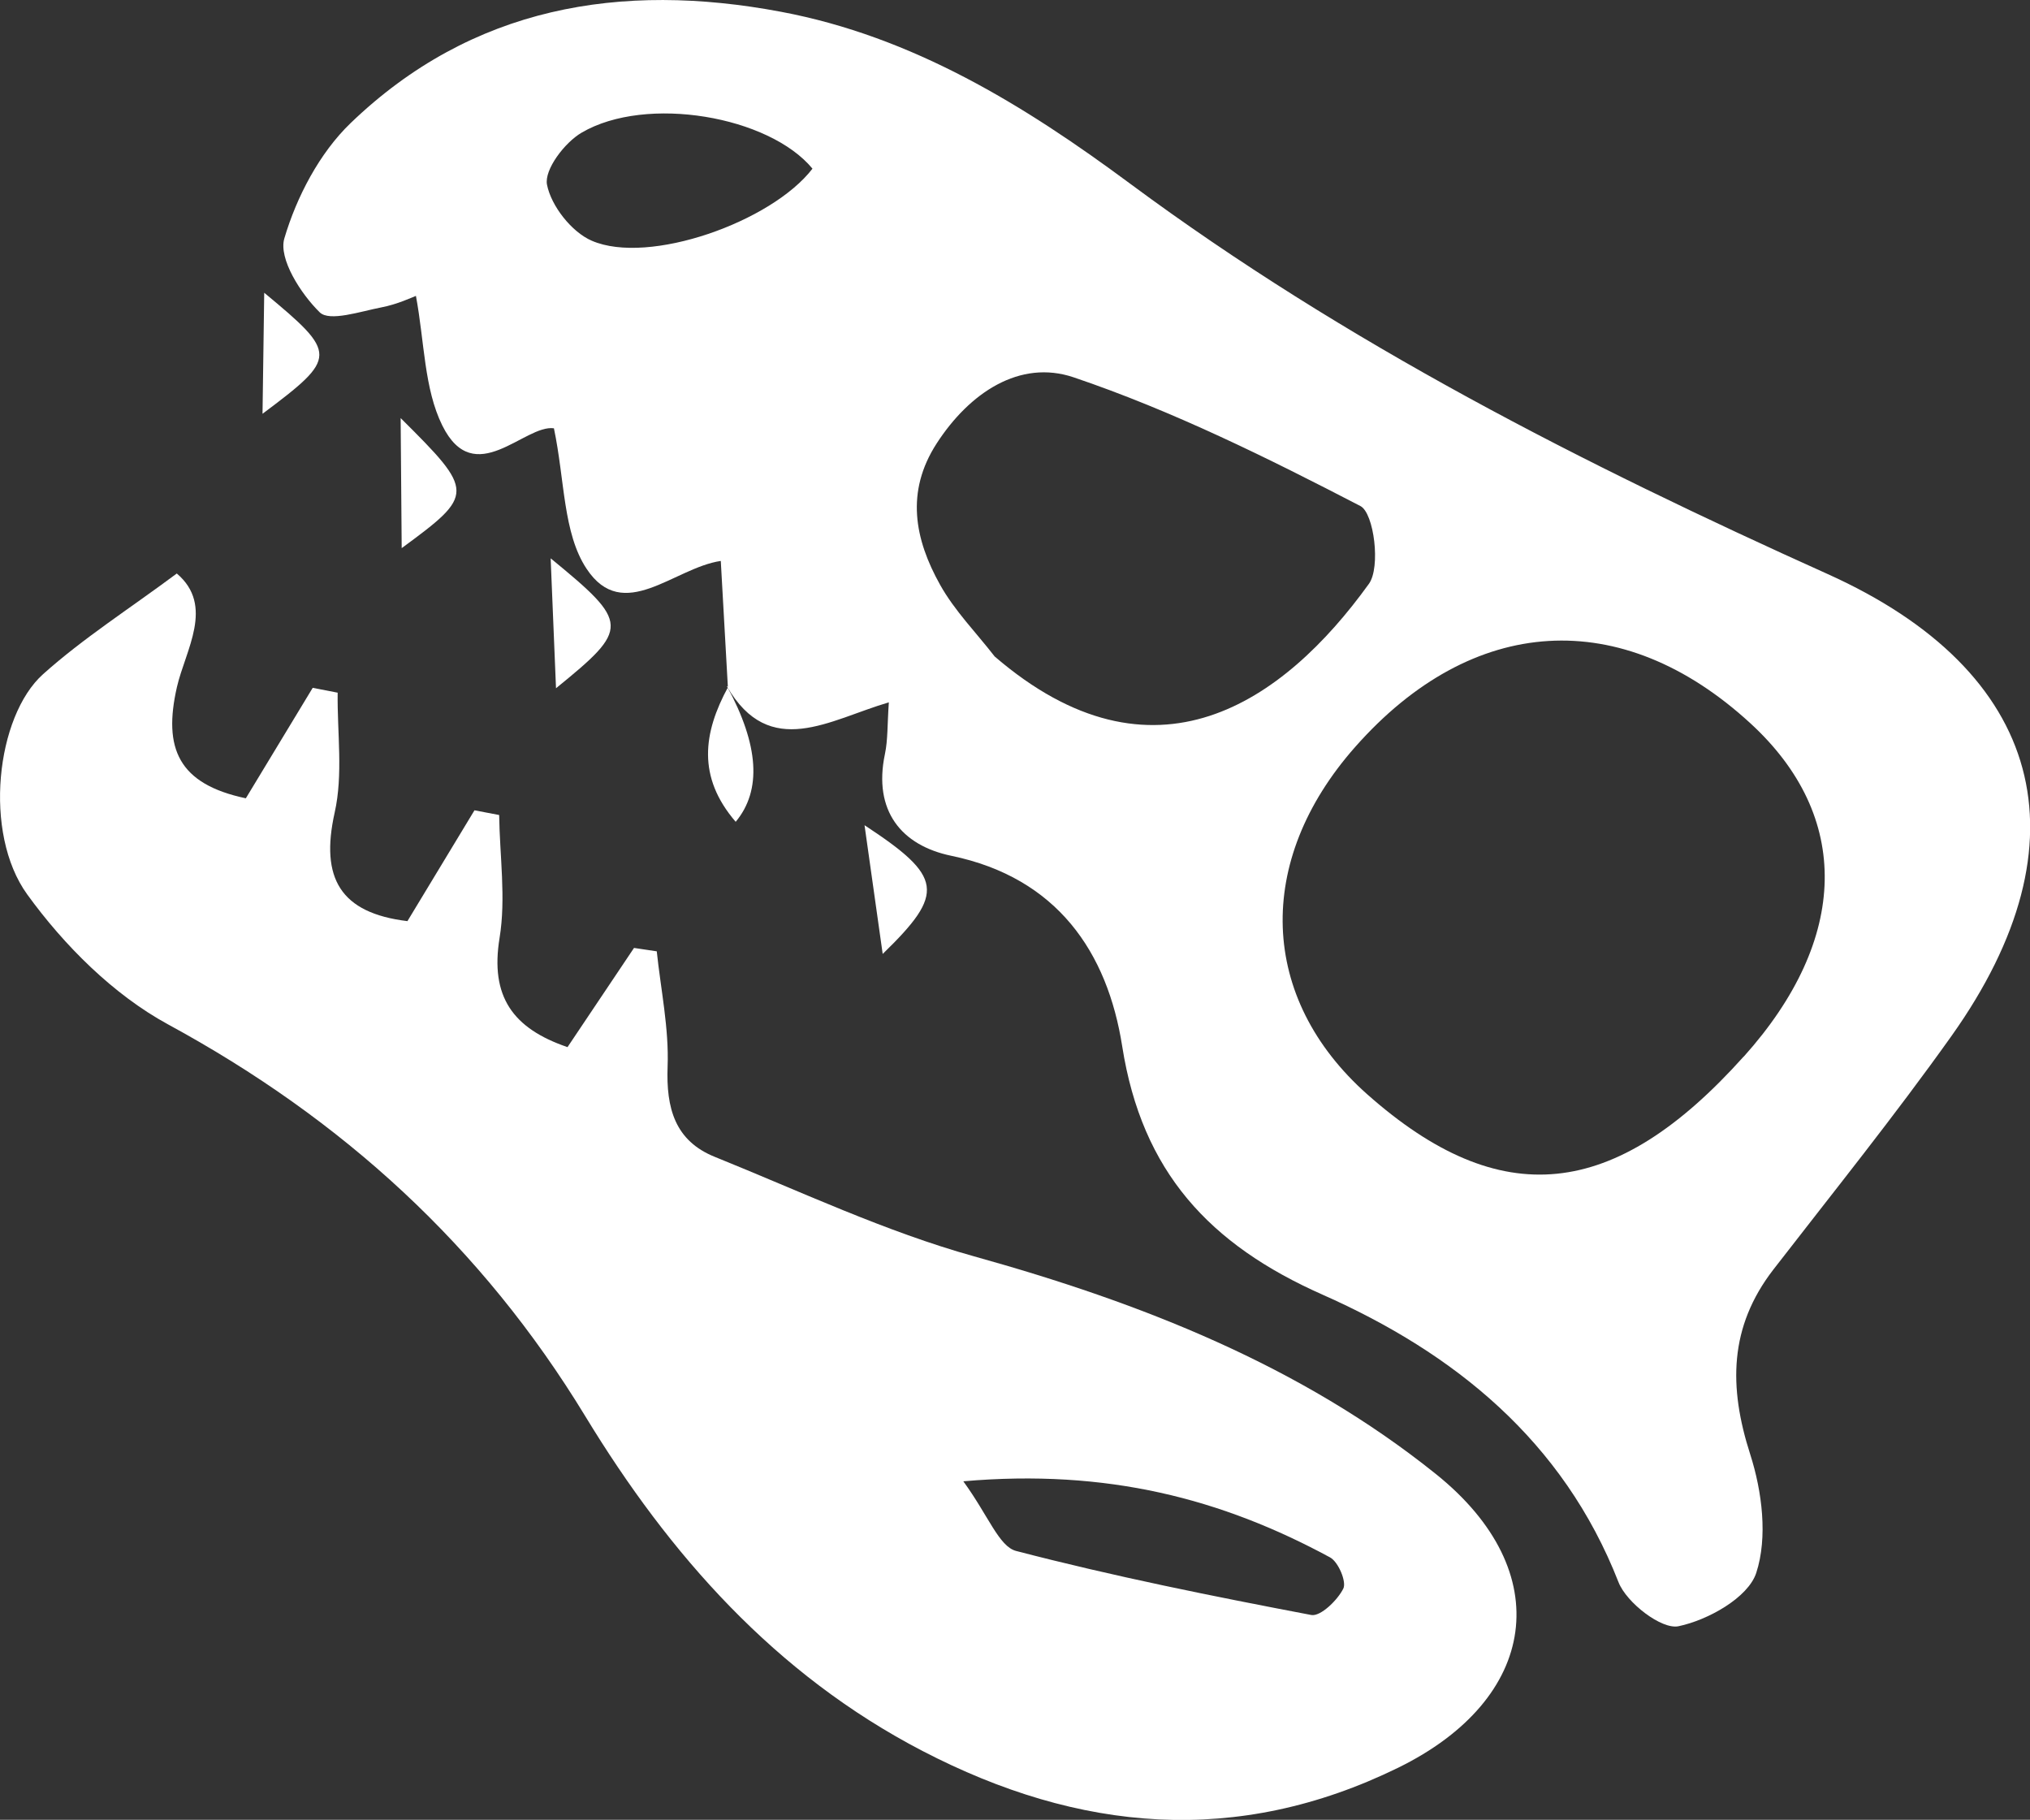
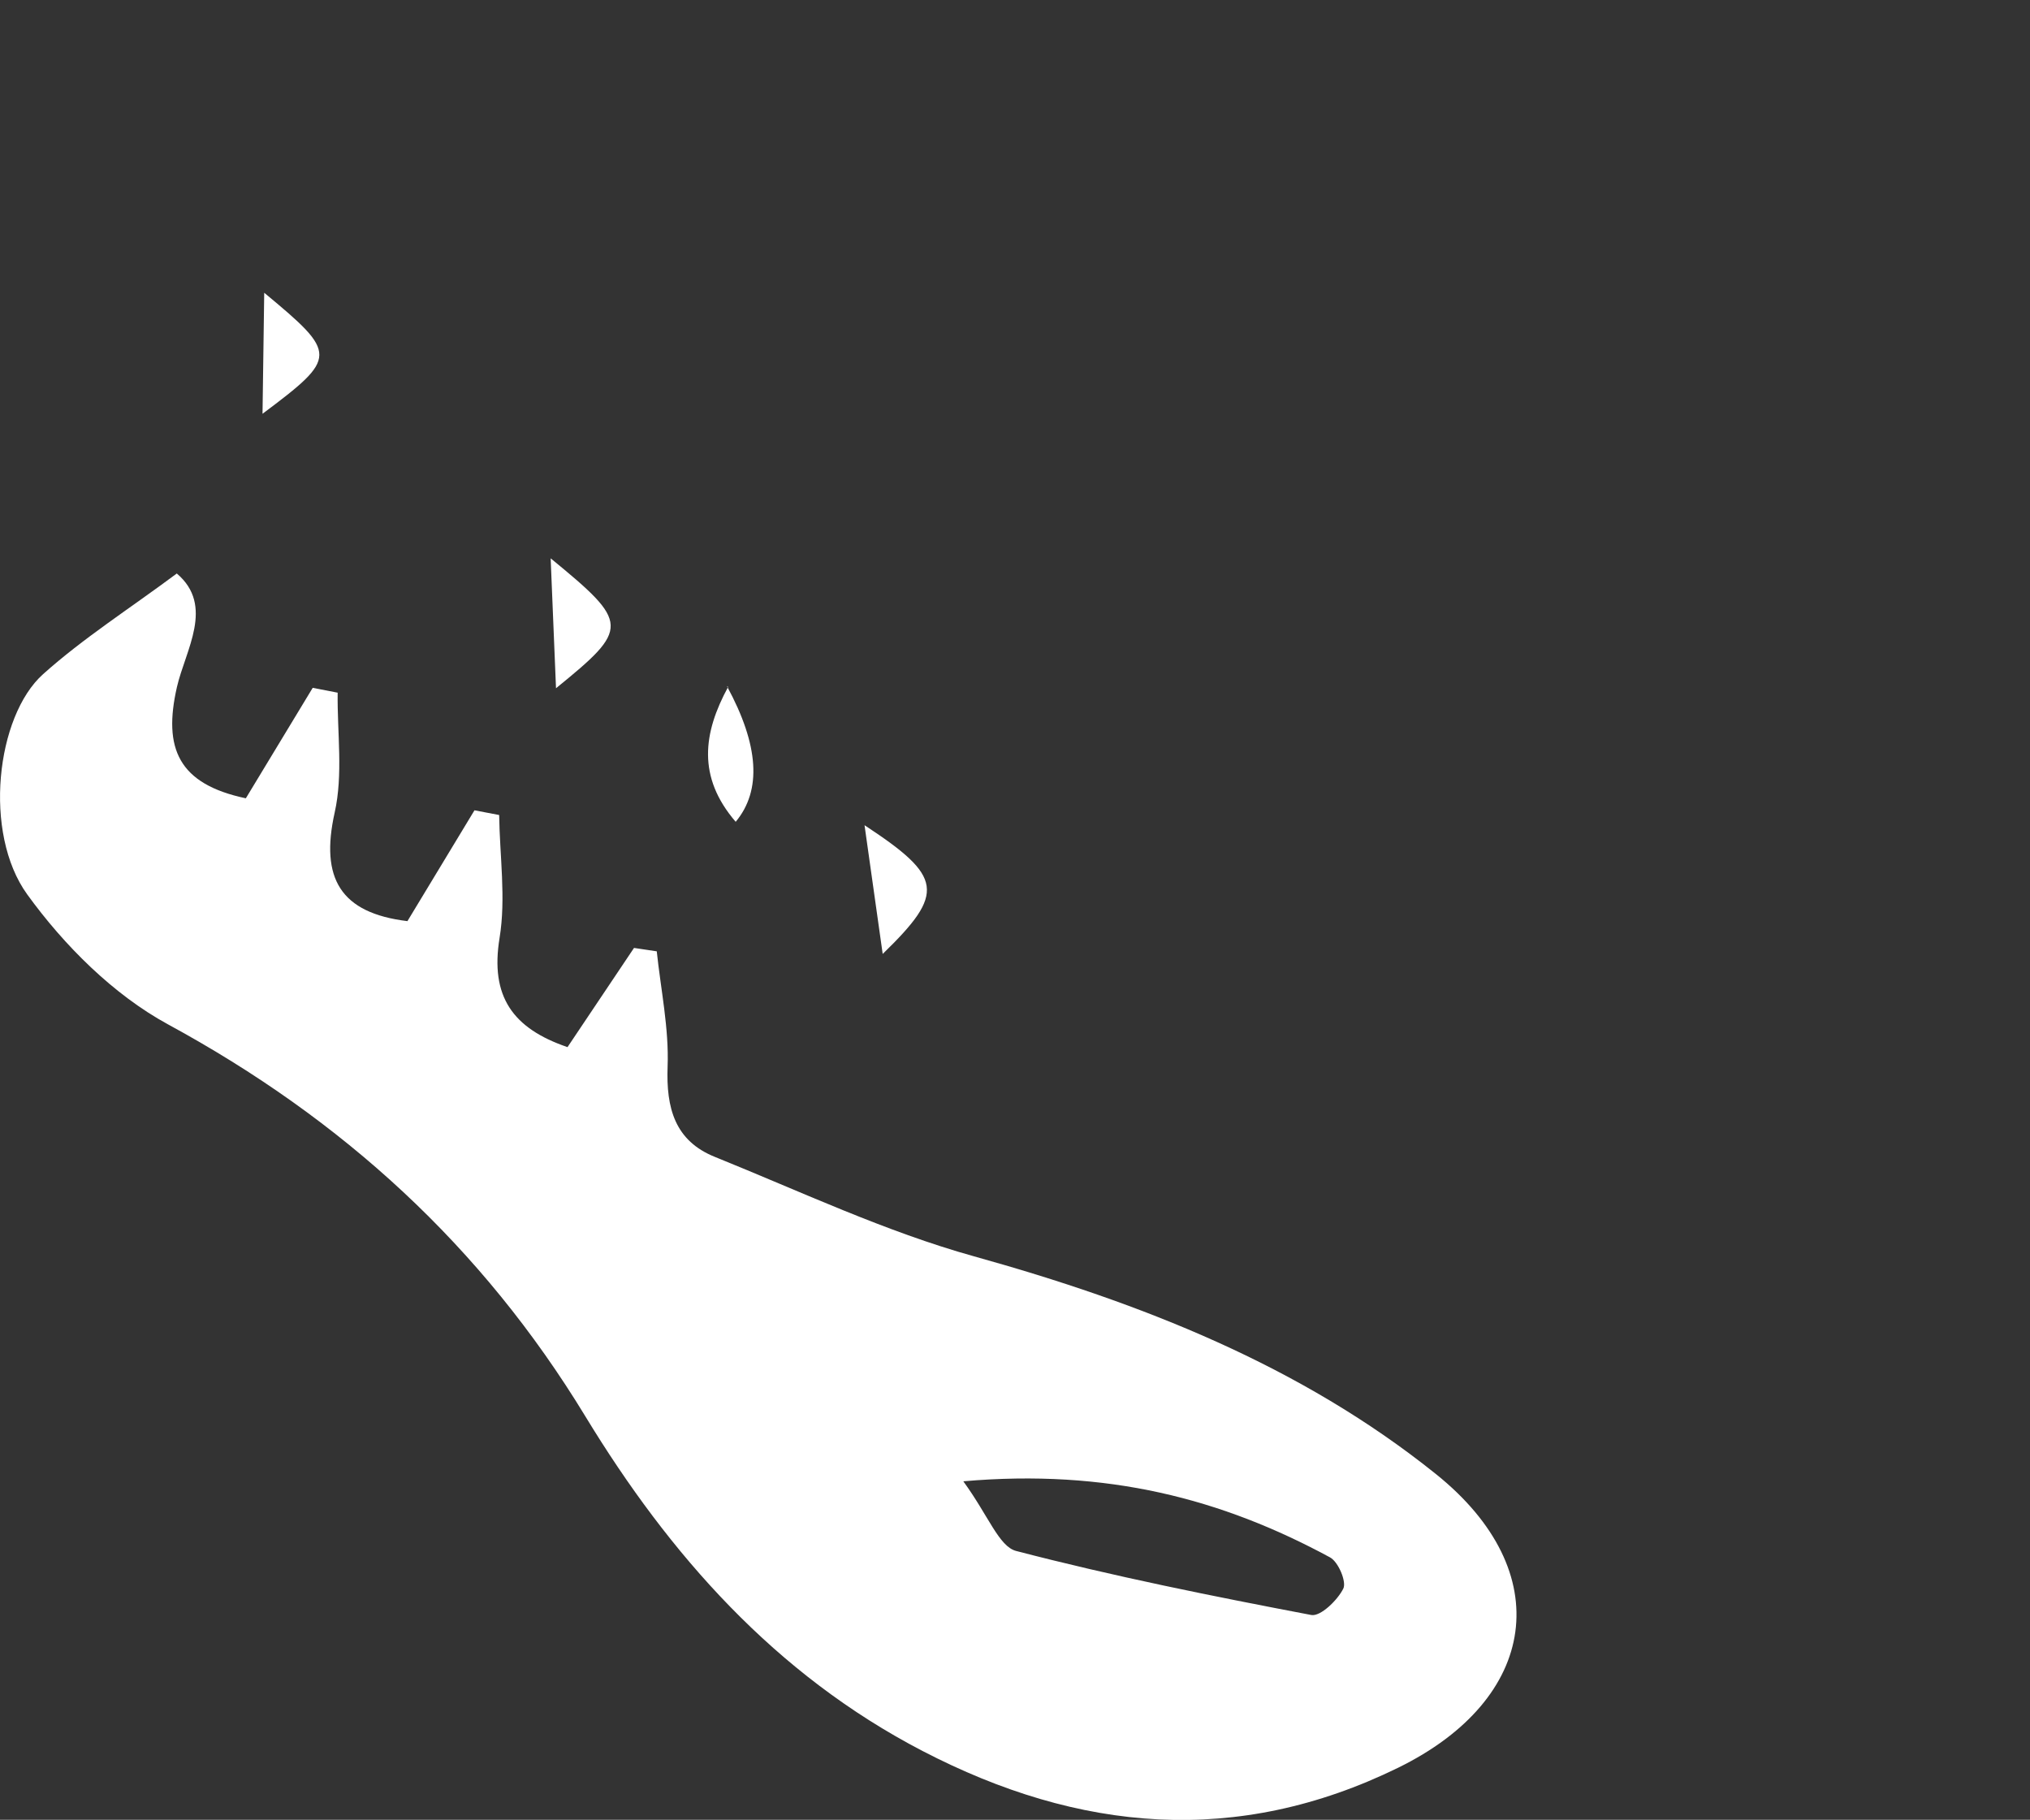
<svg xmlns="http://www.w3.org/2000/svg" id="Layer_2" data-name="Layer 2" viewBox="0 0 155.35 139.24">
  <rect x="0" y="0" width="155.35" height="139.24" fill="#333333" stroke="none" />
  <defs>
    <style> .cls-1 { fill: #fff; stroke-width: 0px; } </style>
  </defs>
  <g id="Layer_1-2" data-name="Layer 1">
    <g>
-       <path class="cls-1" d="M55.7,52.54c-.17-3.08-.35-6.16-.54-9.62-3.58.52-7.46,4.84-10.27.6-1.81-2.73-1.66-6.76-2.5-10.75-2.25-.31-6.08,4.75-8.54-.21-1.4-2.83-1.36-6.39-2.02-9.92-.27.1-1.43.65-2.65.88-1.6.31-3.96,1.11-4.71.38-1.46-1.43-3.17-4.11-2.71-5.66.94-3.18,2.69-6.53,5.07-8.82C36.11.49,47.49-1.41,59.76.9c10.07,1.89,18.61,7.14,26.68,13.12,16.54,12.26,34.75,21.49,53.42,29.9,16.51,7.43,20.1,20.42,9.48,35.35-4.34,6.1-9.04,11.94-13.63,17.87-3.39,4.39-3.43,8.98-1.77,14.14.91,2.84,1.35,6.35.46,9.07-.62,1.89-3.69,3.61-5.95,4.08-1.29.27-3.97-1.79-4.59-3.37-4.24-10.84-12.58-17.54-22.65-22-8.65-3.83-13.82-9.4-15.33-19-1.13-7.2-4.97-12.9-13.08-14.58-3.82-.79-5.99-3.45-5.08-7.78.23-1.09.18-2.24.3-3.96-4.53,1.32-9.11,4.45-12.39-1.22,0,0,.07.04.07.04ZM133.45,80.84c8.08-9.01,8.26-18.39.49-25.51-9.85-9.03-21.25-8.34-30.23,1.82-7.73,8.74-7.36,19.23.92,26.58,10.18,9.02,18.91,8.15,28.81-2.89ZM76.12,50.23c12.16,10.46,22.09,3.53,28.64-5.56.91-1.27.39-5.41-.65-5.95-7.12-3.69-14.38-7.29-21.95-9.85-4.12-1.39-7.97,1.18-10.48,5.06-2.4,3.71-1.68,7.34.26,10.81,1.11,1.99,2.77,3.67,4.18,5.49ZM62.18,12.91c-3.31-4.02-12.72-5.66-17.67-2.76-1.3.76-2.87,2.83-2.65,3.98.32,1.63,1.89,3.63,3.43,4.29,4.36,1.89,13.76-1.44,16.89-5.52Z" />
      <path class="cls-1" d="M18.82,61.07c1.79-2.95,3.45-5.69,5.11-8.44.64.12,1.27.25,1.91.37-.04,3.07.43,6.25-.23,9.18-1.12,5.03.45,7.68,5.57,8.3,1.69-2.8,3.41-5.64,5.13-8.48.63.12,1.26.24,1.89.36.04,3.14.53,6.36.03,9.41-.73,4.48,1.01,6.92,5.2,8.35,1.73-2.57,3.41-5.08,5.09-7.59l1.74.26c.31,2.94.94,5.89.83,8.82-.12,3.18.56,5.68,3.62,6.91,6.57,2.65,13.05,5.72,19.84,7.61,12.78,3.56,24.97,8.34,35.33,16.65,9.33,7.48,7.86,17.22-2.89,22.48-12.32,6.03-24.42,4.93-36.38-1.28-11.29-5.86-19.38-15.03-25.82-25.62-7.92-13.02-18.58-22.73-31.93-29.98-4.19-2.28-7.96-6.05-10.78-9.95-3.39-4.69-2.38-13.63,1.22-16.85,3.07-2.75,6.59-4.99,10.23-7.7,2.91,2.47.66,5.86.01,8.69-1.07,4.69.11,7.42,5.27,8.51ZM73.72,113.34c1.93,2.65,2.73,4.99,4.04,5.33,7.45,1.94,15.02,3.46,22.59,4.9.7.13,2-1.12,2.45-2.02.26-.52-.38-2.05-1.02-2.39-8.28-4.48-17.04-6.78-28.06-5.82Z" />
      <path class="cls-1" d="M20.09,31.66c.04-2.87.08-5.74.13-9.26,5.64,4.68,5.65,4.93-.13,9.26Z" />
-       <path class="cls-1" d="M55.63,52.5q3.68,6.77.67,10.38c-2.96-3.44-2.49-6.8-.58-10.32-.02-.02-.09-.06-.09-.06Z" />
+       <path class="cls-1" d="M55.63,52.5q3.68,6.77.67,10.38c-2.96-3.44-2.49-6.8-.58-10.32-.02-.02-.09-.06-.09-.06" />
      <path class="cls-1" d="M42.14,42.72c6.05,4.96,6.06,5.35.41,9.94-.14-3.47-.25-6.08-.41-9.94Z" />
-       <path class="cls-1" d="M30.66,31.99c5.68,5.64,5.68,5.84.08,9.95-.03-3.55-.05-6.3-.08-9.95Z" />
      <path class="cls-1" d="M66.16,63.14c6.01,3.95,6.2,5.18,1.39,9.85-.49-3.51-.88-6.28-1.39-9.85Z" />
    </g>
  </g>
</svg>